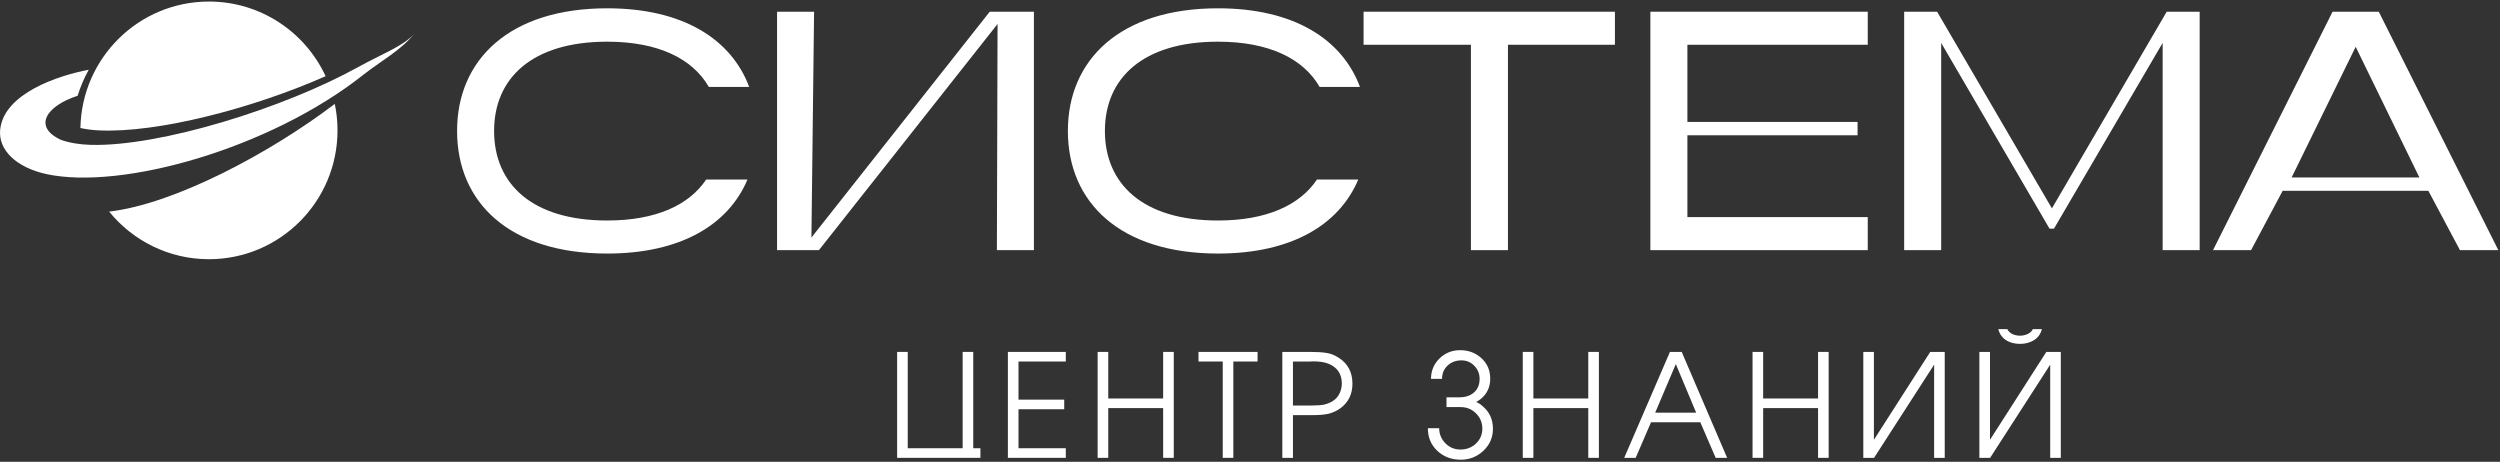
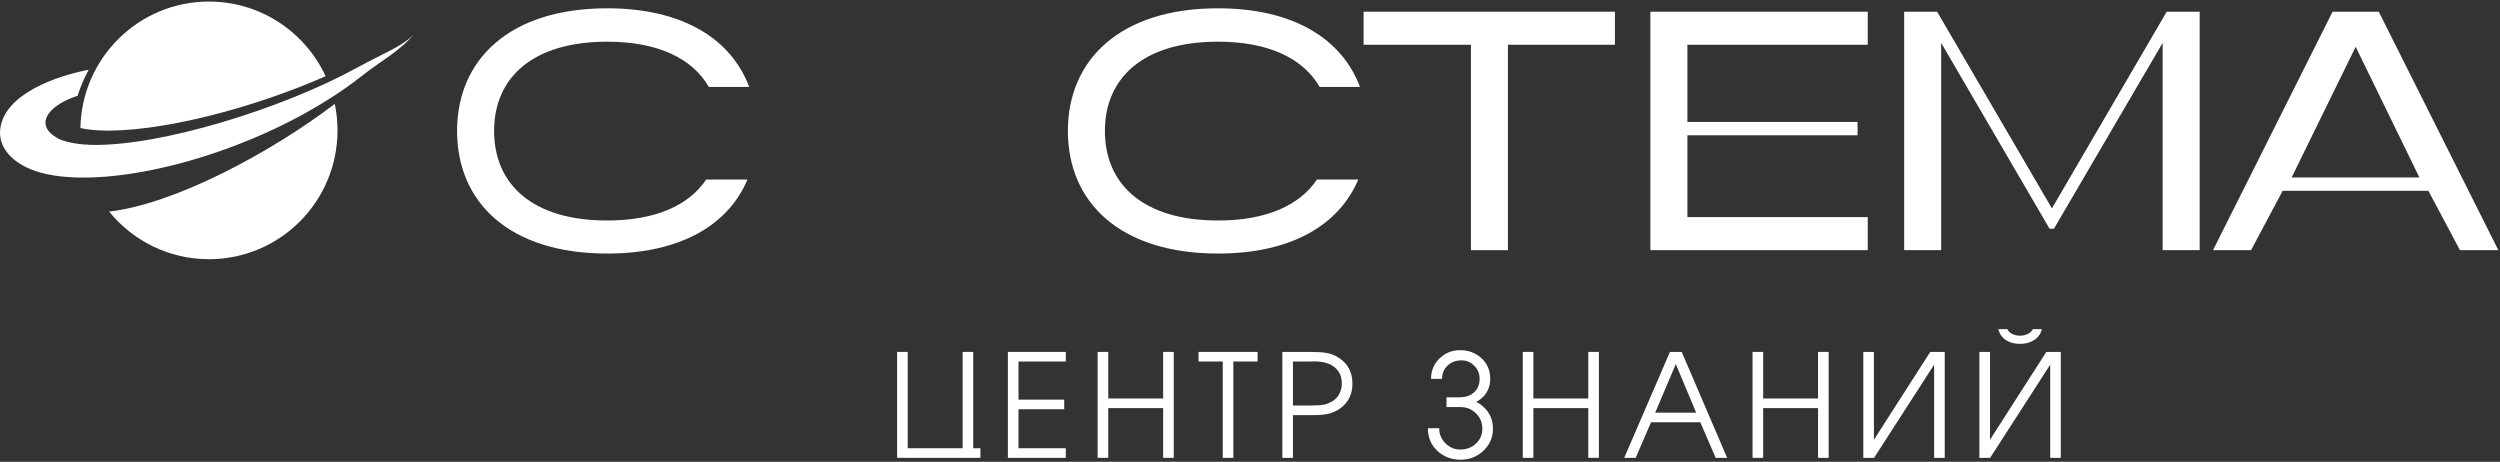
<svg xmlns="http://www.w3.org/2000/svg" width="785" height="145" viewBox="0 0 785 145" fill="none">
  <rect x="0" y="0" width="785" height="145" fill="#333333" stroke="none" />
  <path d="M281.697 143.762L281.697 110.498L285.028 110.498L285.028 140.747L302.268 140.747L302.268 110.498L305.599 110.498L305.599 140.747L307.85 140.747L307.85 143.762L281.697 143.762Z" fill="white" />
  <path d="M316.475 110.498L334.66 110.498L334.66 113.514L319.806 113.514L319.806 125.487L334.165 125.487L334.165 128.503L319.806 128.503L319.806 140.747L334.66 140.747L334.66 143.762L316.475 143.762L316.475 110.498Z" fill="white" />
  <path d="M344.659 110.498L347.99 110.498L347.99 125.127L365.23 125.127L365.23 110.498L368.561 110.498L368.561 143.762L365.23 143.762L365.23 128.143L347.99 128.143L347.99 143.762L344.659 143.762L344.659 110.498Z" fill="white" />
  <path d="M383.938 113.514L376.331 113.514L376.331 110.498L394.876 110.498L394.876 113.514L387.269 113.514L387.269 143.762L383.938 143.762L383.938 113.514Z" fill="white" />
  <path d="M402.654 110.498L411.386 110.498C413.487 110.498 415.182 110.603 416.473 110.813C417.763 110.993 419.038 111.488 420.299 112.298C423.21 114.129 424.665 116.86 424.665 120.491C424.665 123.762 423.405 126.327 420.884 128.188C419.714 129.058 418.348 129.658 416.788 129.988C415.647 130.229 414.132 130.349 412.241 130.349L405.985 130.349L405.985 143.762L402.654 143.762L402.654 110.498ZM411.701 127.333C413.562 127.333 414.957 127.228 415.887 127.018C416.818 126.778 417.658 126.432 418.408 125.982C419.338 125.412 420.059 124.632 420.569 123.642C421.079 122.621 421.334 121.556 421.334 120.446C421.334 117.445 419.954 115.374 417.193 114.234C416.443 113.934 415.707 113.739 414.987 113.649C414.267 113.529 413.412 113.469 412.421 113.469C412.061 113.469 411.701 113.484 411.341 113.514C410.981 113.514 410.621 113.514 410.261 113.514L405.985 113.514L405.985 127.333L411.701 127.333Z" fill="white" />
  <path d="M454.2 127.828L454.2 124.767L458.206 124.767C460.036 124.767 461.522 124.302 462.662 123.372C463.953 122.321 464.598 120.851 464.598 118.96C464.598 117.34 464.043 115.974 462.932 114.864C461.852 113.724 460.502 113.154 458.881 113.154C457.141 113.154 455.685 113.709 454.515 114.819C453.375 115.899 452.804 117.28 452.804 118.96L449.338 118.96C449.338 116.44 450.224 114.309 451.994 112.568C453.765 110.828 455.925 109.958 458.476 109.958C461.117 109.958 463.352 110.798 465.183 112.478C467.013 114.159 467.929 116.305 467.929 118.915C467.929 121.466 466.998 123.537 465.138 125.127C464.898 125.337 464.643 125.532 464.373 125.712C464.133 125.862 463.848 126.027 463.517 126.207C464.358 126.597 465.078 127.078 465.678 127.648C467.749 129.448 468.784 131.774 468.784 134.625C468.784 137.356 467.779 139.666 465.768 141.557C463.788 143.417 461.417 144.348 458.656 144.348C455.745 144.348 453.3 143.417 451.319 141.557C449.338 139.696 448.348 137.326 448.348 134.445L451.904 134.445C451.904 136.275 452.549 137.851 453.84 139.171C455.13 140.491 456.706 141.152 458.566 141.152C460.487 141.152 462.107 140.537 463.427 139.306C464.778 138.046 465.453 136.47 465.453 134.58C465.453 132.719 464.793 131.129 463.472 129.808C462.152 128.488 460.547 127.828 458.656 127.828L454.2 127.828Z" fill="white" />
  <path d="M478.151 110.498L481.481 110.498L481.481 125.127L498.721 125.127L498.721 110.498L502.052 110.498L502.052 143.762L498.721 143.762L498.721 128.143L481.481 128.143L481.481 143.762L478.151 143.762L478.151 110.498Z" fill="white" />
  <path d="M524.362 110.498L528.053 110.498L542.322 143.762L538.721 143.762L533.904 132.599L518.42 132.599L513.603 143.762L510.002 143.762L524.362 110.498ZM532.599 129.583L526.207 114.324L519.725 129.583L532.599 129.583Z" fill="white" />
  <path d="M550.3 110.498L553.631 110.498L553.631 125.127L570.87 125.127L570.87 110.498L574.201 110.498L574.201 143.762L570.87 143.762L570.87 128.143L553.631 128.143L553.631 143.762L550.3 143.762L550.3 110.498Z" fill="white" />
  <path d="M610.645 110.498L610.645 143.762L607.314 143.762L607.314 114.504L588.453 143.762L585.077 143.762L585.077 110.498L588.408 110.498L588.408 138.091L606.098 110.498L610.645 110.498Z" fill="white" />
  <path d="M647.093 110.498L647.093 143.762L643.762 143.762L643.762 114.504L624.901 143.762L621.525 143.762L621.525 110.498L624.856 110.498L624.856 138.091L642.547 110.498L647.093 110.498ZM630.303 103.341C630.633 104.031 631.173 104.556 631.923 104.916C632.674 105.246 633.469 105.411 634.309 105.411C635.119 105.411 635.915 105.231 636.695 104.871C637.475 104.511 638.015 104.001 638.315 103.341L641.151 103.341C640.761 104.871 639.936 106.027 638.675 106.807C637.415 107.587 635.96 107.977 634.309 107.977C632.629 107.977 631.203 107.617 630.033 106.897C628.713 106.087 627.857 104.901 627.467 103.341L630.303 103.341Z" fill="white" />
-   <path d="M313.023 78.545L313.237 7.527L257.139 78.545L243.995 78.545L243.995 3.677L255.62 3.677L254.787 74.587L310.777 3.677L324.648 3.677L324.648 78.545L313.023 78.545Z" fill="white" />
  <path d="M428.165 3.677L507.085 3.677L507.085 14.051L473.491 14.051L473.491 78.545L461.866 78.545L461.866 14.051L428.165 14.051L428.165 3.677Z" fill="white" />
  <path d="M586.472 3.677L586.472 14.051L529.842 14.051L529.842 38.287L583.273 38.287L583.273 42.481L529.842 42.481L529.842 68.17L586.472 68.17L586.472 78.545L518.217 78.545L518.217 3.677L586.472 3.677Z" fill="white" />
  <path d="M679.068 78.545L679.068 13.475L644.94 71.809L643.553 71.809L609.532 13.475L609.532 78.545L597.908 78.545L597.908 3.677L608.253 3.677L644.3 65.434L680.347 3.677L690.692 3.677L690.692 78.545L679.068 78.545Z" fill="white" />
  <path d="M784.476 78.545L772.424 78.545L762.506 59.914L716.754 59.914L706.835 78.545L694.891 78.545L732.431 3.677L746.935 3.677L784.476 78.545ZM739.683 14.693L719.573 55.721L759.687 55.721L739.683 14.693Z" fill="white" />
  <path fill-rule="evenodd" clip-rule="evenodd" d="M221.743 56.367C216.384 64.384 205.975 69.239 190.661 69.239C167.092 69.239 155.147 57.795 155.147 41.11C155.147 24.532 167.092 13.088 190.661 13.088C206.814 13.088 217.51 18.491 222.579 27.306L235.246 27.306C229.657 12.343 214.528 2.607 190.661 2.607C159.946 2.607 143.522 18.757 143.522 41.11C143.522 63.571 159.946 79.614 190.661 79.614C213.802 79.614 228.729 70.544 234.71 56.367L221.743 56.367Z" fill="white" />
  <path fill-rule="evenodd" clip-rule="evenodd" d="M413.534 56.367C408.174 64.384 397.765 69.239 382.452 69.239C358.882 69.239 346.938 57.795 346.938 41.11C346.938 24.532 358.882 13.088 382.452 13.088C398.604 13.088 409.3 18.491 414.369 27.306L427.036 27.306C421.447 12.343 406.318 2.607 382.452 2.607C351.737 2.607 335.313 18.757 335.313 41.11C335.313 63.571 351.737 79.614 382.452 79.614C405.593 79.614 420.52 70.544 426.5 56.367L413.534 56.367Z" fill="white" />
  <path fill-rule="evenodd" clip-rule="evenodd" d="M105.125 32.631C105.685 35.312 105.978 38.093 105.978 40.945C105.978 63.285 87.904 81.39 65.608 81.39C52.962 81.39 41.673 75.56 34.271 66.443C54.738 64.064 84.582 48.201 105.12 32.631L105.125 32.631Z" fill="white" />
  <path fill-rule="evenodd" clip-rule="evenodd" d="M25.252 40.207C25.643 18.207 43.556 0.488 65.612 0.488C81.844 0.488 95.832 10.086 102.24 23.924C79.671 33.918 49.536 41.84 31.024 40.939C29.087 40.844 27.118 40.608 25.252 40.202L25.252 40.207Z" fill="white" />
  <path fill-rule="evenodd" clip-rule="evenodd" d="M129.993 10.665C126.756 14.433 119.674 17.063 112.522 21.028C89.209 33.959 50.172 46.102 28.433 45.484C25.229 45.394 21.945 44.912 19.174 43.93C10.194 39.814 14.543 33.237 24.376 30.074C25.257 27.208 26.43 24.475 27.863 21.902C18.435 23.677 1.218 29.276 0.05 40.715C-0.6 47.089 5.129 52.617 14.6 54.666C38.205 59.774 84.714 46.678 113.94 23.597C119.552 19.163 125.936 15.778 129.993 10.665Z" fill="white" />
</svg>